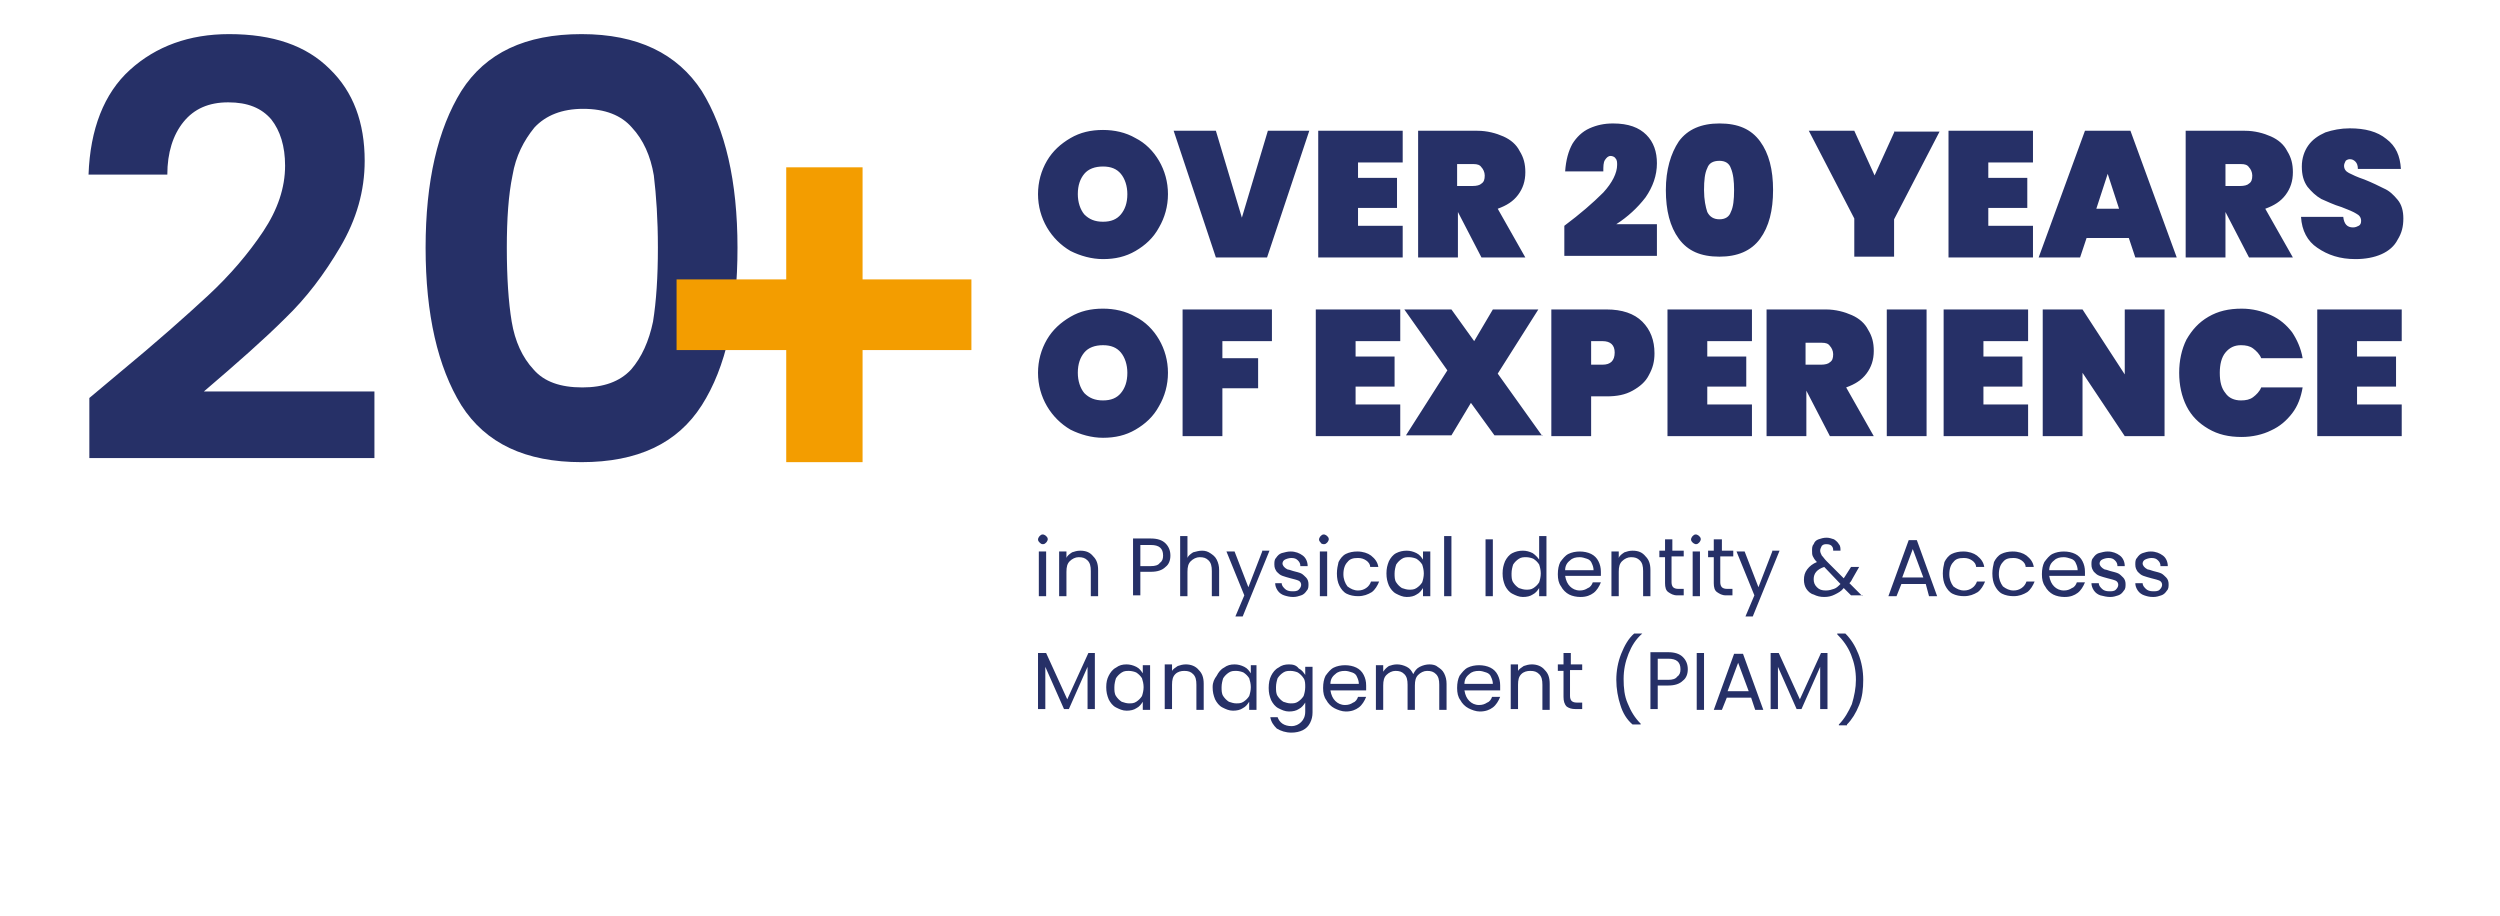
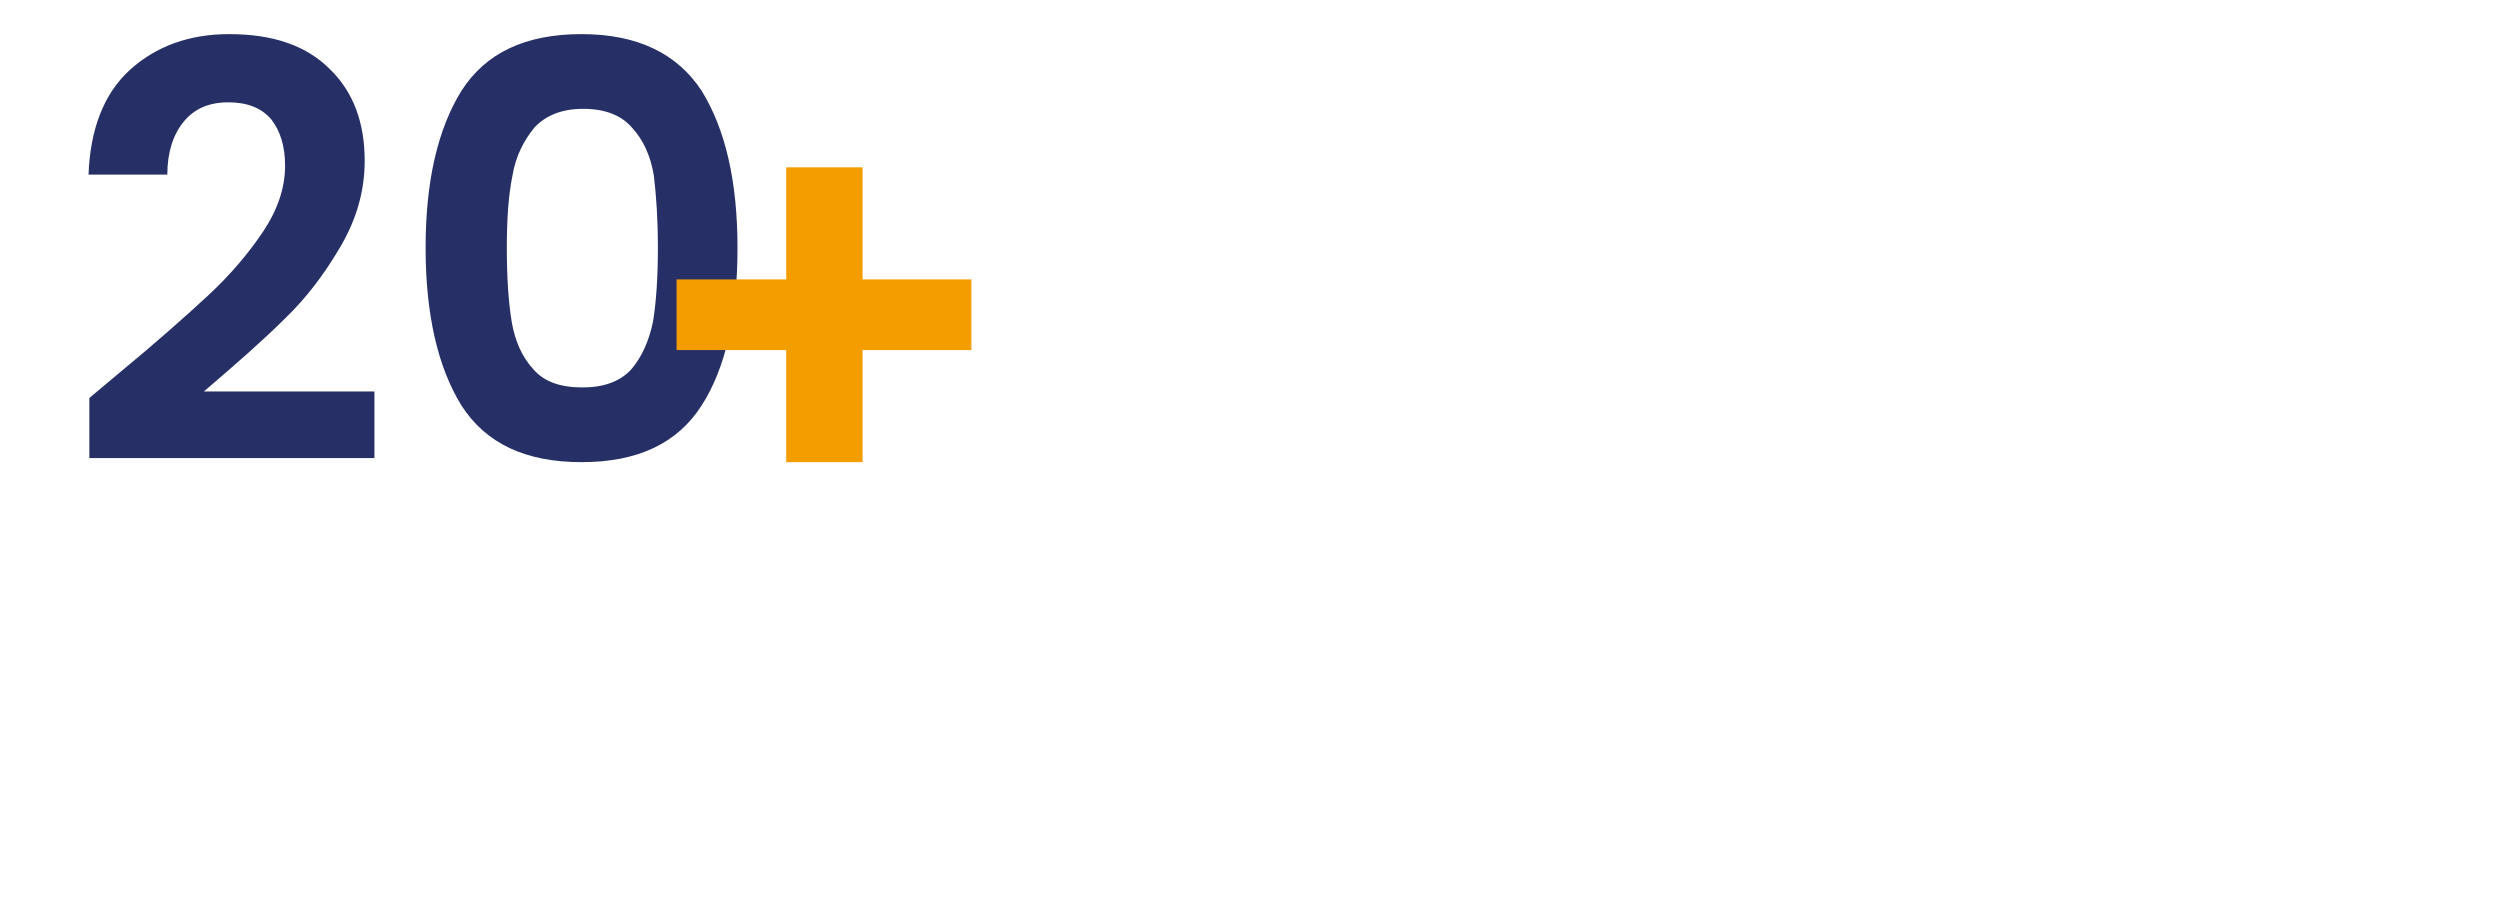
<svg xmlns="http://www.w3.org/2000/svg" version="1.1" id="Ebene_1" x="0px" y="0px" viewBox="0 0 307.8 112.8" style="enable-background:new 0 0 307.8 112.8;" xml:space="preserve">
  <style type="text/css">
	.st0{fill:#263067;}
	.st1{fill:#F39D00;}
</style>
  <g>
    <path class="st0" d="M11,49v7.4h35.1v-8.2h-21c4.1-3.5,7.5-6.5,10-9c2.6-2.5,4.8-5.4,6.8-8.8c2-3.4,3-6.9,3-10.6   c0-4.7-1.4-8.5-4.3-11.3c-2.9-2.9-7-4.3-12.4-4.3c-4.9,0-9,1.5-12.2,4.4c-3.2,2.9-4.9,7.3-5.1,12.9h9.7c0-2.7,0.7-4.9,2-6.5   c1.3-1.6,3.1-2.4,5.5-2.4c2.4,0,4.1,0.7,5.3,2.1c1.1,1.4,1.7,3.3,1.7,5.7c0,2.7-0.9,5.4-2.7,8.1c-1.8,2.7-4.1,5.4-6.8,7.9   c-2.7,2.5-6.3,5.7-10.9,9.5L11,49L11,49z M52.4,30.5c0,8.2,1.5,14.7,4.4,19.4c3,4.7,7.9,7,14.8,7c6.9,0,11.8-2.3,14.8-7   c3-4.7,4.4-11.2,4.4-19.4c0-8.2-1.5-14.6-4.4-19.3c-3-4.6-7.9-7-14.8-7c-6.9,0-11.8,2.3-14.8,7C53.9,15.9,52.4,22.3,52.4,30.5   L52.4,30.5L52.4,30.5z M81,30.5c0,3.6-0.2,6.6-0.6,9.1C79.9,42,79,44,77.7,45.5c-1.4,1.5-3.4,2.2-6,2.2c-2.7,0-4.7-0.7-6-2.2   c-1.4-1.5-2.3-3.5-2.7-5.9c-0.4-2.4-0.6-5.5-0.6-9.1c0-3.5,0.2-6.5,0.7-8.9c0.4-2.4,1.4-4.3,2.7-5.9c1.4-1.5,3.4-2.3,6-2.3   c2.7,0,4.7,0.8,6,2.3c1.4,1.5,2.3,3.5,2.7,5.9C80.8,24.1,81,27,81,30.5L81,30.5L81,30.5z" />
    <polygon class="st1" points="119.6,34.4 106.2,34.4 106.2,20.6 96.8,20.6 96.8,34.4 83.3,34.4 83.3,43.1 96.8,43.1 96.8,56.9    106.2,56.9 106.2,43.1 119.6,43.1 119.6,34.4  " />
-     <path class="st0" d="M135.8,31.9c1.5,0,2.8-0.3,4-1c1.2-0.7,2.2-1.6,2.9-2.9c0.7-1.2,1.1-2.6,1.1-4.1c0-1.5-0.4-2.9-1.1-4.1   c-0.7-1.2-1.7-2.2-2.9-2.8c-1.2-0.7-2.6-1-4-1c-1.5,0-2.8,0.3-4,1c-1.2,0.7-2.2,1.6-2.9,2.8c-0.7,1.2-1.1,2.6-1.1,4.1   c0,1.5,0.4,2.9,1.1,4.1c0.7,1.2,1.7,2.2,2.9,2.9C133,31.5,134.4,31.9,135.8,31.9L135.8,31.9L135.8,31.9z M135.8,27.3   c-1,0-1.7-0.3-2.3-0.9c-0.5-0.6-0.8-1.5-0.8-2.5c0-1.1,0.3-1.9,0.8-2.5c0.5-0.6,1.3-0.9,2.3-0.9c1,0,1.7,0.3,2.2,0.9   c0.5,0.6,0.8,1.5,0.8,2.5c0,1.1-0.3,1.9-0.8,2.5C137.5,27,136.8,27.3,135.8,27.3L135.8,27.3L135.8,27.3z M156.1,16.1l-3.2,10.7   l-3.2-10.7h-5.2l5.2,15.6h6.3l5.2-15.6H156.1L156.1,16.1z M172.7,20v-3.9h-10.4v15.6h10.4v-3.9h-5.5v-2.2h4.8v-3.7h-4.8V20H172.7   L172.7,20z M187.8,31.7l-3.4-6c1.1-0.4,1.9-0.9,2.5-1.7c0.6-0.8,0.9-1.7,0.9-2.8c0-1-0.2-1.8-0.7-2.6c-0.4-0.8-1.1-1.4-2-1.8   c-0.9-0.4-2-0.7-3.2-0.7h-7.3v15.6h4.9v-5.6h0l2.9,5.6H187.8L187.8,31.7z M179.5,20.2h1.9c0.5,0,0.8,0.1,1,0.4   c0.2,0.2,0.4,0.6,0.4,1c0,0.5-0.1,0.8-0.4,1c-0.2,0.2-0.6,0.3-1.1,0.3h-1.9V20.2L179.5,20.2z M192.6,27.8v3.7H204v-3.9h-5   c1.4-0.9,2.6-2,3.6-3.3c0.9-1.3,1.4-2.7,1.4-4.2c0-1.4-0.4-2.6-1.3-3.5c-0.9-0.9-2.2-1.4-4.1-1.4c-1.1,0-2,0.2-2.9,0.6   c-0.9,0.4-1.6,1.1-2.1,1.9c-0.5,0.9-0.8,2-0.9,3.4h4.7c0-0.6,0-1.1,0.2-1.4c0.2-0.3,0.4-0.5,0.7-0.5c0.2,0,0.5,0.1,0.6,0.3   c0.2,0.2,0.2,0.5,0.2,0.8c0,1-0.6,2.2-1.7,3.4C196.1,25,194.6,26.3,192.6,27.8L192.6,27.8L192.6,27.8z M205.1,23.4   c0,2.5,0.5,4.5,1.6,6c1.1,1.5,2.7,2.2,5,2.2c2.2,0,3.9-0.7,5-2.2c1.1-1.5,1.6-3.5,1.6-6c0-2.5-0.5-4.5-1.6-6   c-1.1-1.5-2.7-2.2-5-2.2c-2.2,0-3.9,0.7-5,2.2C205.7,18.9,205.1,20.9,205.1,23.4L205.1,23.4L205.1,23.4z M213.5,23.4   c0,1.2-0.1,2.1-0.4,2.7c-0.2,0.6-0.7,0.9-1.4,0.9c-0.7,0-1.2-0.3-1.5-0.9c-0.2-0.6-0.4-1.5-0.4-2.7c0-1.2,0.1-2.1,0.4-2.7   c0.2-0.6,0.7-0.9,1.5-0.9c0.7,0,1.2,0.3,1.4,0.9C213.4,21.4,213.5,22.3,213.5,23.4L213.5,23.4L213.5,23.4z M233.3,16.1l-2.5,5.5   l-2.5-5.5h-5.6l5.6,10.8v4.7h4.9V27l5.6-10.8H233.3L233.3,16.1z M250.3,20v-3.9h-10.4v15.6h10.4v-3.9h-5.5v-2.2h4.8v-3.7h-4.8V20   H250.3L250.3,20z M262.9,31.7h5.1l-5.7-15.6h-5.6L251,31.7h5.1l0.8-2.4h5.2L262.9,31.7L262.9,31.7z M258.1,25.7l1.4-4.3l1.4,4.3   H258.1L258.1,25.7z M282.3,31.7l-3.4-6c1.1-0.4,1.9-0.9,2.5-1.7c0.6-0.8,0.9-1.7,0.9-2.8c0-1-0.2-1.8-0.7-2.6   c-0.4-0.8-1.1-1.4-2-1.8c-0.9-0.4-2-0.7-3.2-0.7h-7.3v15.6h4.9v-5.6h0l2.9,5.6H282.3L282.3,31.7z M274,20.2h1.9   c0.5,0,0.8,0.1,1,0.4c0.2,0.2,0.4,0.6,0.4,1c0,0.5-0.1,0.8-0.4,1c-0.2,0.2-0.6,0.3-1.1,0.3H274V20.2L274,20.2z M290,31.9   c1.2,0,2.3-0.2,3.2-0.6c0.9-0.4,1.6-1,2-1.8c0.5-0.8,0.7-1.6,0.7-2.6c0-0.9-0.2-1.7-0.7-2.3c-0.5-0.6-1-1.1-1.7-1.4   c-0.6-0.3-1.4-0.7-2.4-1.1c-0.9-0.3-1.5-0.6-1.9-0.8c-0.4-0.2-0.6-0.5-0.6-0.9c0-0.2,0.1-0.4,0.2-0.6c0.1-0.1,0.3-0.2,0.5-0.2   c0.3,0,0.5,0.1,0.7,0.3c0.2,0.2,0.3,0.5,0.3,0.9h5.3c-0.1-1.6-0.6-2.8-1.8-3.7c-1.1-0.9-2.6-1.3-4.5-1.3c-1.1,0-2.1,0.2-3,0.5   c-0.9,0.4-1.6,0.9-2.1,1.6c-0.5,0.7-0.8,1.6-0.8,2.6c0,1,0.2,1.8,0.7,2.5c0.5,0.6,1,1.1,1.7,1.5c0.7,0.3,1.5,0.7,2.5,1   c0.8,0.3,1.5,0.6,1.8,0.8c0.4,0.2,0.6,0.5,0.6,0.9c0,0.3-0.1,0.5-0.3,0.6c-0.2,0.1-0.4,0.2-0.7,0.2c-0.7,0-1.1-0.4-1.2-1.3h-5.2   c0.1,1.7,0.8,3,2,3.8C286.6,31.4,288.1,31.9,290,31.9L290,31.9L290,31.9z" />
-     <path class="st0" d="M135.8,53.9c1.5,0,2.8-0.3,4-1c1.2-0.7,2.2-1.6,2.9-2.9c0.7-1.2,1.1-2.6,1.1-4.1c0-1.5-0.4-2.9-1.1-4.1   c-0.7-1.2-1.7-2.2-2.9-2.8c-1.2-0.7-2.6-1-4-1c-1.5,0-2.8,0.3-4,1c-1.2,0.7-2.2,1.6-2.9,2.8c-0.7,1.2-1.1,2.6-1.1,4.1   c0,1.5,0.4,2.9,1.1,4.1c0.7,1.2,1.7,2.2,2.9,2.9C133,53.5,134.4,53.9,135.8,53.9L135.8,53.9L135.8,53.9z M135.8,49.3   c-1,0-1.7-0.3-2.3-0.9c-0.5-0.6-0.8-1.5-0.8-2.5c0-1.1,0.3-1.9,0.8-2.5c0.5-0.6,1.3-0.9,2.3-0.9c1,0,1.7,0.3,2.2,0.9   c0.5,0.6,0.8,1.5,0.8,2.5c0,1.1-0.3,1.9-0.8,2.5C137.5,49,136.8,49.3,135.8,49.3L135.8,49.3L135.8,49.3z M145.6,38.1v15.6h4.9v-5.9   h4.4v-3.7h-4.4V42h6.1v-3.9H145.6L145.6,38.1z M172.4,42v-3.9H162v15.6h10.4v-3.9h-5.5v-2.2h4.8v-3.7h-4.8V42H172.4L172.4,42z    M189.9,53.7l-5.5-7.7l5-7.9h-5.6l-2.3,3.9l-2.8-3.9h-5.8l5.3,7.5l-5.1,8h5.6l2.4-4l2.9,4H189.9L189.9,53.7z M203.7,43.5   c0-1.6-0.5-2.9-1.5-3.9c-1-1-2.5-1.5-4.4-1.5H191v15.6h4.9v-4.9h1.9c1.3,0,2.3-0.2,3.2-0.7c0.9-0.5,1.6-1.1,2-1.9   C203.5,45.3,203.7,44.5,203.7,43.5L203.7,43.5L203.7,43.5z M197.3,44.9h-1.4V42h1.4c1,0,1.5,0.5,1.5,1.4   C198.8,44.4,198.3,44.9,197.3,44.9L197.3,44.9L197.3,44.9z M215.7,42v-3.9h-10.4v15.6h10.4v-3.9h-5.5v-2.2h4.8v-3.7h-4.8V42H215.7   L215.7,42z M230.7,53.7l-3.4-6c1.1-0.4,1.9-0.9,2.5-1.7c0.6-0.8,0.9-1.7,0.9-2.8c0-1-0.2-1.8-0.7-2.6c-0.4-0.8-1.1-1.4-2-1.8   c-0.9-0.4-2-0.7-3.2-0.7h-7.3v15.6h4.9v-5.6h0l2.9,5.6H230.7L230.7,53.7z M222.4,42.2h1.9c0.5,0,0.8,0.1,1,0.4   c0.2,0.2,0.4,0.6,0.4,1c0,0.5-0.1,0.8-0.4,1c-0.2,0.2-0.6,0.3-1.1,0.3h-1.9V42.2L222.4,42.2z M232.3,38.1v15.6h4.9V38.1H232.3   L232.3,38.1z M249.7,42v-3.9h-10.4v15.6h10.4v-3.9h-5.5v-2.2h4.8v-3.7h-4.8V42H249.7L249.7,42z M266.5,38.1h-4.9v8l-5.2-8h-4.9   v15.6h4.9v-7.8l5.2,7.8h4.9V38.1L266.5,38.1z M268.3,45.9c0,1.5,0.3,2.9,0.9,4.1c0.6,1.2,1.5,2.1,2.7,2.8c1.2,0.7,2.5,1,4.1,1   c1.3,0,2.6-0.3,3.6-0.8c1.1-0.5,1.9-1.2,2.6-2.1c0.7-0.9,1.1-2,1.3-3.2h-5.1c-0.2,0.5-0.6,0.9-1,1.2c-0.4,0.3-0.9,0.4-1.5,0.4   c-0.8,0-1.5-0.3-1.9-0.9c-0.5-0.6-0.7-1.4-0.7-2.5c0-1,0.2-1.9,0.7-2.5c0.5-0.6,1.1-0.9,1.9-0.9c0.6,0,1.1,0.1,1.5,0.4   c0.4,0.3,0.8,0.7,1,1.2h5.1c-0.2-1.2-0.7-2.3-1.3-3.2c-0.7-0.9-1.5-1.6-2.6-2.1c-1.1-0.5-2.3-0.8-3.6-0.8c-1.6,0-2.9,0.3-4.1,1   c-1.2,0.7-2,1.6-2.7,2.8C268.6,43,268.3,44.4,268.3,45.9L268.3,45.9L268.3,45.9z M295.7,42v-3.9h-10.4v15.6h10.4v-3.9h-5.5v-2.2   h4.8v-3.7h-4.8V42H295.7L295.7,42z" />
-     <path class="st0" d="M128.4,67c0.2,0,0.3-0.1,0.4-0.2c0.1-0.1,0.2-0.3,0.2-0.4c0-0.2-0.1-0.3-0.2-0.4c-0.1-0.1-0.3-0.2-0.4-0.2   c-0.2,0-0.3,0.1-0.4,0.2s-0.2,0.3-0.2,0.4c0,0.2,0.1,0.3,0.2,0.4C128.1,66.9,128.2,67,128.4,67L128.4,67L128.4,67z M127.9,67.9v5.5   h0.9v-5.5H127.9L127.9,67.9z M133,67.8c-0.4,0-0.7,0.1-1,0.2c-0.3,0.2-0.6,0.4-0.7,0.7v-0.8h-0.9v5.5h0.9v-3c0-0.6,0.1-1,0.4-1.3   c0.3-0.3,0.7-0.5,1.1-0.5c0.5,0,0.8,0.1,1.1,0.4c0.3,0.3,0.4,0.7,0.4,1.3v3.1h0.9v-3.2c0-0.8-0.2-1.3-0.6-1.7   C134.2,68,133.7,67.8,133,67.8L133,67.8L133,67.8z M144.1,68.4c0-0.6-0.2-1.1-0.6-1.5c-0.4-0.4-1-0.6-1.8-0.6h-2.2v7h0.9v-2.9h1.3   c0.8,0,1.4-0.2,1.8-0.6C143.9,69.5,144.1,69,144.1,68.4L144.1,68.4L144.1,68.4z M141.7,69.7h-1.3v-2.6h1.3c1,0,1.5,0.4,1.5,1.3   c0,0.4-0.1,0.7-0.4,0.9C142.6,69.6,142.2,69.7,141.7,69.7L141.7,69.7L141.7,69.7z M148,67.8c-0.4,0-0.7,0.1-1.1,0.2   c-0.3,0.2-0.6,0.4-0.7,0.7V66h-0.9v7.4h0.9v-3c0-0.6,0.1-1,0.4-1.3c0.3-0.3,0.7-0.5,1.1-0.5c0.5,0,0.8,0.1,1.1,0.4   c0.3,0.3,0.4,0.7,0.4,1.3v3.1h0.9v-3.2c0-0.5-0.1-0.9-0.3-1.3c-0.2-0.4-0.5-0.6-0.8-0.8C148.7,67.9,148.4,67.8,148,67.8L148,67.8   L148,67.8z M155.4,67.9l-1.7,4.4l-1.7-4.4h-1l2.2,5.4l-1.1,2.6h0.9l3.3-8.1H155.4L155.4,67.9z M159.2,73.5c0.4,0,0.7-0.1,1-0.2   c0.3-0.1,0.5-0.3,0.7-0.6c0.2-0.2,0.2-0.5,0.2-0.8c0-0.3-0.1-0.6-0.3-0.8c-0.2-0.2-0.4-0.4-0.6-0.5c-0.2-0.1-0.6-0.2-1-0.3   c-0.3-0.1-0.6-0.2-0.7-0.2c-0.2-0.1-0.3-0.2-0.4-0.3c-0.1-0.1-0.2-0.3-0.2-0.4c0-0.2,0.1-0.4,0.3-0.5c0.2-0.1,0.5-0.2,0.8-0.2   c0.4,0,0.6,0.1,0.8,0.3c0.2,0.2,0.3,0.4,0.3,0.7h0.9c0-0.5-0.2-1-0.6-1.3c-0.4-0.3-0.9-0.5-1.5-0.5c-0.4,0-0.7,0.1-1.1,0.2   c-0.3,0.1-0.5,0.3-0.7,0.6c-0.2,0.2-0.2,0.5-0.2,0.8c0,0.4,0.1,0.6,0.3,0.9c0.2,0.2,0.4,0.4,0.7,0.5c0.3,0.1,0.6,0.2,1,0.3   c0.4,0.1,0.8,0.2,1,0.3c0.2,0.1,0.3,0.3,0.3,0.5c0,0.2-0.1,0.4-0.3,0.6c-0.2,0.2-0.5,0.2-0.8,0.2c-0.4,0-0.7-0.1-0.9-0.3   c-0.2-0.2-0.4-0.4-0.4-0.7H157c0,0.3,0.1,0.6,0.3,0.9c0.2,0.3,0.5,0.5,0.8,0.6C158.4,73.4,158.8,73.5,159.2,73.5L159.2,73.5   L159.2,73.5z M163,67c0.2,0,0.3-0.1,0.4-0.2c0.1-0.1,0.2-0.3,0.2-0.4c0-0.2-0.1-0.3-0.2-0.4c-0.1-0.1-0.3-0.2-0.4-0.2   c-0.2,0-0.3,0.1-0.4,0.2c-0.1,0.1-0.2,0.3-0.2,0.4c0,0.2,0.1,0.3,0.2,0.4C162.6,66.9,162.8,67,163,67L163,67L163,67z M162.5,67.9   v5.5h0.9v-5.5H162.5L162.5,67.9z M164.6,70.6c0,0.6,0.1,1.1,0.3,1.5c0.2,0.4,0.5,0.8,0.9,1c0.4,0.2,0.9,0.3,1.4,0.3   c0.7,0,1.2-0.2,1.7-0.5c0.4-0.3,0.7-0.8,0.9-1.3h-1c-0.1,0.3-0.3,0.6-0.6,0.8c-0.3,0.2-0.6,0.3-1,0.3c-0.5,0-0.9-0.2-1.3-0.5   c-0.3-0.4-0.5-0.9-0.5-1.5c0-0.7,0.2-1.2,0.5-1.5c0.3-0.4,0.7-0.5,1.3-0.5c0.4,0,0.7,0.1,1,0.3c0.3,0.2,0.5,0.5,0.5,0.8h1   c-0.1-0.6-0.4-1-0.9-1.4c-0.4-0.3-1-0.5-1.7-0.5c-0.5,0-1,0.1-1.4,0.3c-0.4,0.2-0.7,0.6-0.9,1C164.7,69.6,164.6,70.1,164.6,70.6   L164.6,70.6L164.6,70.6z M170.7,70.6c0,0.6,0.1,1,0.3,1.5c0.2,0.4,0.5,0.8,0.9,1c0.4,0.2,0.8,0.4,1.3,0.4c0.5,0,0.9-0.1,1.2-0.3   c0.4-0.2,0.6-0.5,0.8-0.8v1h0.9v-5.5h-0.9v1c-0.2-0.3-0.4-0.6-0.8-0.8c-0.4-0.2-0.8-0.3-1.2-0.3c-0.5,0-0.9,0.1-1.3,0.3   c-0.4,0.2-0.7,0.6-0.9,1C170.8,69.6,170.7,70,170.7,70.6L170.7,70.6L170.7,70.6z M175.3,70.6c0,0.4-0.1,0.8-0.2,1.1   c-0.2,0.3-0.4,0.5-0.7,0.7c-0.3,0.2-0.6,0.2-0.9,0.2s-0.6-0.1-0.9-0.2c-0.3-0.2-0.5-0.4-0.7-0.7c-0.2-0.3-0.2-0.7-0.2-1.1   c0-0.4,0.1-0.8,0.2-1.1c0.2-0.3,0.4-0.5,0.7-0.7c0.3-0.2,0.6-0.2,0.9-0.2s0.7,0.1,0.9,0.2c0.3,0.2,0.5,0.4,0.7,0.7   C175.2,69.8,175.3,70.2,175.3,70.6L175.3,70.6L175.3,70.6z M177.8,66v7.4h0.9V66H177.8L177.8,66z M182.9,66.4v7h0.9v-7H182.9   L182.9,66.4z M185,70.6c0,0.6,0.1,1,0.3,1.5c0.2,0.4,0.5,0.8,0.9,1c0.4,0.2,0.8,0.4,1.3,0.4c0.5,0,0.9-0.1,1.2-0.3   c0.4-0.2,0.6-0.5,0.8-0.8v1h0.9V66h-0.9v2.9c-0.2-0.3-0.5-0.6-0.8-0.8c-0.4-0.2-0.8-0.3-1.2-0.3c-0.5,0-0.9,0.1-1.3,0.3   c-0.4,0.2-0.7,0.6-0.9,1C185.1,69.6,185,70,185,70.6L185,70.6L185,70.6z M189.7,70.6c0,0.4-0.1,0.8-0.2,1.1   c-0.2,0.3-0.4,0.5-0.7,0.7c-0.3,0.2-0.6,0.2-0.9,0.2s-0.6-0.1-0.9-0.2c-0.3-0.2-0.5-0.4-0.7-0.7c-0.2-0.3-0.2-0.7-0.2-1.1   c0-0.4,0.1-0.8,0.2-1.1c0.2-0.3,0.4-0.5,0.7-0.7c0.3-0.2,0.6-0.2,0.9-0.2s0.7,0.1,0.9,0.2c0.3,0.2,0.5,0.4,0.7,0.7   C189.6,69.8,189.7,70.2,189.7,70.6L189.7,70.6L189.7,70.6z M197.1,70.4c0-0.5-0.1-0.9-0.3-1.3c-0.2-0.4-0.5-0.7-0.9-0.9   c-0.4-0.2-0.9-0.3-1.4-0.3c-0.5,0-1,0.1-1.4,0.3c-0.4,0.2-0.7,0.6-1,1c-0.2,0.4-0.3,0.9-0.3,1.5c0,0.6,0.1,1.1,0.4,1.5   c0.2,0.4,0.6,0.8,1,1c0.4,0.2,0.9,0.3,1.4,0.3c0.7,0,1.2-0.2,1.6-0.5c0.4-0.3,0.7-0.8,0.9-1.3h-1c-0.1,0.3-0.3,0.6-0.6,0.7   c-0.3,0.2-0.6,0.3-1,0.3c-0.5,0-0.9-0.2-1.2-0.5c-0.3-0.3-0.5-0.7-0.6-1.3h4.4C197.1,70.8,197.1,70.6,197.1,70.4L197.1,70.4   L197.1,70.4z M196.2,70.2h-3.5c0-0.5,0.2-0.9,0.6-1.2c0.3-0.3,0.7-0.4,1.2-0.4c0.3,0,0.6,0.1,0.9,0.2c0.3,0.1,0.5,0.3,0.6,0.6   C196.1,69.6,196.2,69.9,196.2,70.2L196.2,70.2L196.2,70.2z M201,67.8c-0.4,0-0.7,0.1-1,0.2c-0.3,0.2-0.6,0.4-0.7,0.7v-0.8h-0.9v5.5   h0.9v-3c0-0.6,0.1-1,0.4-1.3c0.3-0.3,0.7-0.5,1.1-0.5c0.5,0,0.8,0.1,1.1,0.4c0.3,0.3,0.4,0.7,0.4,1.3v3.1h0.9v-3.2   c0-0.8-0.2-1.3-0.6-1.7C202.2,68,201.7,67.8,201,67.8L201,67.8L201,67.8z M207.3,68.6v-0.8h-1.4v-1.4h-0.9v1.4h-0.7v0.8h0.7v3.2   c0,0.5,0.1,0.9,0.4,1.1c0.3,0.2,0.6,0.4,1.1,0.4h0.8v-0.8h-0.7c-0.3,0-0.5-0.1-0.6-0.2c-0.1-0.1-0.2-0.3-0.2-0.6v-3.2H207.3   L207.3,68.6z M208.8,67c0.2,0,0.3-0.1,0.4-0.2c0.1-0.1,0.2-0.3,0.2-0.4c0-0.2-0.1-0.3-0.2-0.4c-0.1-0.1-0.3-0.2-0.4-0.2   c-0.2,0-0.3,0.1-0.4,0.2s-0.2,0.3-0.2,0.4c0,0.2,0.1,0.3,0.2,0.4C208.5,66.9,208.7,67,208.8,67L208.8,67L208.8,67z M208.4,67.9v5.5   h0.9v-5.5H208.4L208.4,67.9z M213.4,68.6v-0.8h-1.4v-1.4H211v1.4h-0.7v0.8h0.7v3.2c0,0.5,0.1,0.9,0.4,1.1c0.3,0.2,0.6,0.4,1.1,0.4   h0.8v-0.8h-0.7c-0.3,0-0.5-0.1-0.6-0.2c-0.1-0.1-0.2-0.3-0.2-0.6v-3.2H213.4L213.4,68.6z M218.2,67.9l-1.7,4.4l-1.7-4.4h-1l2.2,5.4   l-1.1,2.6h0.9l3.3-8.1H218.2L218.2,67.9z M229.3,73.4l-1.6-1.6c0.2-0.2,0.3-0.4,0.4-0.6l0.8-1.4h-1l-0.7,1.1l-0.2,0.3l-2.1-2.1   c-0.3-0.3-0.4-0.5-0.6-0.7c-0.1-0.2-0.2-0.4-0.2-0.6c0-0.2,0.1-0.4,0.2-0.6c0.2-0.2,0.4-0.2,0.6-0.2c0.3,0,0.5,0.1,0.6,0.2   c0.2,0.2,0.2,0.4,0.2,0.6h0.9c0-0.3,0-0.6-0.2-0.8c-0.1-0.2-0.3-0.4-0.6-0.6c-0.3-0.1-0.6-0.2-0.9-0.2c-0.4,0-0.7,0.1-1,0.2   c-0.3,0.1-0.5,0.3-0.6,0.6c-0.2,0.2-0.2,0.5-0.2,0.8c0,0.3,0,0.5,0.1,0.7c0.1,0.2,0.2,0.4,0.5,0.7c-0.5,0.2-0.9,0.5-1.2,0.9   c-0.3,0.4-0.4,0.8-0.4,1.3c0,0.4,0.1,0.8,0.3,1.1c0.2,0.3,0.5,0.6,0.9,0.7c0.4,0.2,0.8,0.3,1.3,0.3c0.5,0,0.9-0.1,1.3-0.3   c0.4-0.2,0.8-0.4,1.1-0.8l0.9,0.9H229.3L229.3,73.4z M224.8,72.7c-0.5,0-0.8-0.1-1.1-0.4c-0.3-0.3-0.4-0.6-0.4-1   c0-0.7,0.4-1.2,1.3-1.5l2,2.1c-0.3,0.3-0.5,0.5-0.8,0.6C225.5,72.6,225.2,72.7,224.8,72.7L224.8,72.7L224.8,72.7z M237.5,73.4h1   l-2.5-6.9h-1l-2.5,6.9h1l0.6-1.5h3L237.5,73.4L237.5,73.4z M234.2,71.1l1.3-3.5l1.3,3.5H234.2L234.2,71.1z M239.2,70.6   c0,0.6,0.1,1.1,0.3,1.5c0.2,0.4,0.5,0.8,0.9,1c0.4,0.2,0.9,0.3,1.4,0.3c0.7,0,1.2-0.2,1.7-0.5c0.4-0.3,0.7-0.8,0.9-1.3h-1   c-0.1,0.3-0.3,0.6-0.6,0.8c-0.3,0.2-0.6,0.3-1,0.3c-0.5,0-0.9-0.2-1.3-0.5c-0.3-0.4-0.5-0.9-0.5-1.5c0-0.7,0.2-1.2,0.5-1.5   c0.3-0.4,0.7-0.5,1.3-0.5c0.4,0,0.7,0.1,1,0.3c0.3,0.2,0.5,0.5,0.5,0.8h1c-0.1-0.6-0.4-1-0.9-1.4c-0.4-0.3-1-0.5-1.7-0.5   c-0.5,0-1,0.1-1.4,0.3c-0.4,0.2-0.7,0.6-0.9,1C239.3,69.6,239.2,70.1,239.2,70.6L239.2,70.6L239.2,70.6z M245.3,70.6   c0,0.6,0.1,1.1,0.3,1.5c0.2,0.4,0.5,0.8,0.9,1c0.4,0.2,0.9,0.3,1.4,0.3c0.7,0,1.2-0.2,1.7-0.5c0.4-0.3,0.7-0.8,0.9-1.3h-1   c-0.1,0.3-0.3,0.6-0.6,0.8c-0.3,0.2-0.6,0.3-1,0.3c-0.5,0-0.9-0.2-1.3-0.5c-0.3-0.4-0.5-0.9-0.5-1.5c0-0.7,0.2-1.2,0.5-1.5   c0.3-0.4,0.7-0.5,1.3-0.5c0.4,0,0.7,0.1,1,0.3c0.3,0.2,0.5,0.5,0.5,0.8h1c-0.1-0.6-0.4-1-0.9-1.4c-0.4-0.3-1-0.5-1.7-0.5   c-0.5,0-1,0.1-1.4,0.3c-0.4,0.2-0.7,0.6-0.9,1C245.4,69.6,245.3,70.1,245.3,70.6L245.3,70.6L245.3,70.6z M256.7,70.4   c0-0.5-0.1-0.9-0.3-1.3c-0.2-0.4-0.5-0.7-0.9-0.9c-0.4-0.2-0.9-0.3-1.4-0.3c-0.5,0-1,0.1-1.4,0.3c-0.4,0.2-0.7,0.6-1,1   c-0.2,0.4-0.3,0.9-0.3,1.5c0,0.6,0.1,1.1,0.4,1.5c0.2,0.4,0.6,0.8,1,1c0.4,0.2,0.9,0.3,1.4,0.3c0.7,0,1.2-0.2,1.6-0.5   c0.4-0.3,0.7-0.8,0.9-1.3h-1c-0.1,0.3-0.3,0.6-0.6,0.7c-0.3,0.2-0.6,0.3-1,0.3c-0.5,0-0.9-0.2-1.2-0.5c-0.3-0.3-0.5-0.7-0.6-1.3   h4.4C256.7,70.8,256.7,70.6,256.7,70.4L256.7,70.4L256.7,70.4z M255.8,70.2h-3.5c0-0.5,0.2-0.9,0.6-1.2c0.3-0.3,0.7-0.4,1.2-0.4   c0.3,0,0.6,0.1,0.9,0.2c0.3,0.1,0.5,0.3,0.6,0.6C255.7,69.6,255.8,69.9,255.8,70.2L255.8,70.2L255.8,70.2z M259.8,73.5   c0.4,0,0.7-0.1,1-0.2c0.3-0.1,0.5-0.3,0.7-0.6c0.2-0.2,0.2-0.5,0.2-0.8c0-0.3-0.1-0.6-0.3-0.8c-0.2-0.2-0.4-0.4-0.6-0.5   c-0.2-0.1-0.6-0.2-1-0.3c-0.3-0.1-0.6-0.2-0.7-0.2c-0.2-0.1-0.3-0.2-0.4-0.3c-0.1-0.1-0.2-0.3-0.2-0.4c0-0.2,0.1-0.4,0.3-0.5   c0.2-0.1,0.5-0.2,0.8-0.2c0.4,0,0.6,0.1,0.8,0.3c0.2,0.2,0.3,0.4,0.3,0.7h0.9c0-0.5-0.2-1-0.6-1.3c-0.4-0.3-0.9-0.5-1.5-0.5   c-0.4,0-0.7,0.1-1.1,0.2c-0.3,0.1-0.5,0.3-0.7,0.6c-0.2,0.2-0.2,0.5-0.2,0.8c0,0.4,0.1,0.6,0.3,0.9c0.2,0.2,0.4,0.4,0.7,0.5   c0.3,0.1,0.6,0.2,1,0.3c0.4,0.1,0.8,0.2,1,0.3c0.2,0.1,0.3,0.3,0.3,0.5c0,0.2-0.1,0.4-0.3,0.6c-0.2,0.2-0.5,0.2-0.8,0.2   c-0.4,0-0.7-0.1-0.9-0.3c-0.2-0.2-0.4-0.4-0.4-0.7h-0.9c0,0.3,0.1,0.6,0.3,0.9c0.2,0.3,0.5,0.5,0.8,0.6   C259,73.4,259.4,73.5,259.8,73.5L259.8,73.5L259.8,73.5z M265.1,73.5c0.4,0,0.7-0.1,1-0.2c0.3-0.1,0.5-0.3,0.7-0.6   c0.2-0.2,0.2-0.5,0.2-0.8c0-0.3-0.1-0.6-0.3-0.8c-0.2-0.2-0.4-0.4-0.6-0.5c-0.2-0.1-0.6-0.2-1-0.3c-0.3-0.1-0.6-0.2-0.7-0.2   c-0.2-0.1-0.3-0.2-0.4-0.3c-0.1-0.1-0.2-0.3-0.2-0.4c0-0.2,0.1-0.4,0.3-0.5c0.2-0.1,0.5-0.2,0.8-0.2c0.4,0,0.6,0.1,0.8,0.3   c0.2,0.2,0.3,0.4,0.3,0.7h0.9c0-0.5-0.2-1-0.6-1.3c-0.4-0.3-0.9-0.5-1.5-0.5c-0.4,0-0.7,0.1-1,0.2c-0.3,0.1-0.5,0.3-0.7,0.6   c-0.2,0.2-0.2,0.5-0.2,0.8c0,0.4,0.1,0.6,0.3,0.9c0.2,0.2,0.4,0.4,0.7,0.5c0.3,0.1,0.6,0.2,1,0.3c0.4,0.1,0.8,0.2,1,0.3   c0.2,0.1,0.3,0.3,0.3,0.5c0,0.2-0.1,0.4-0.3,0.6c-0.2,0.2-0.5,0.2-0.8,0.2c-0.4,0-0.7-0.1-0.9-0.3c-0.2-0.2-0.4-0.4-0.4-0.7h-0.9   c0,0.3,0.1,0.6,0.3,0.9c0.2,0.3,0.5,0.5,0.8,0.6C264.3,73.4,264.6,73.5,265.1,73.5L265.1,73.5L265.1,73.5z" />
-     <path class="st0" d="M134,80.4l-2.6,5.7l-2.6-5.7h-1v6.9h0.9v-5.2l2.3,5.2h0.6l2.3-5.2v5.2h0.9v-6.9H134L134,80.4z M136.2,84.6   c0,0.6,0.1,1,0.3,1.5c0.2,0.4,0.5,0.8,0.9,1c0.4,0.2,0.8,0.4,1.3,0.4c0.5,0,0.9-0.1,1.2-0.3c0.4-0.2,0.6-0.5,0.8-0.8v1h0.9v-5.5   h-0.9v1c-0.2-0.3-0.4-0.6-0.8-0.8c-0.4-0.2-0.8-0.3-1.2-0.3c-0.5,0-0.9,0.1-1.3,0.4c-0.4,0.2-0.7,0.6-0.9,1   C136.3,83.6,136.2,84,136.2,84.6L136.2,84.6L136.2,84.6z M140.8,84.6c0,0.4-0.1,0.8-0.2,1.1c-0.2,0.3-0.4,0.5-0.7,0.7   c-0.3,0.2-0.6,0.2-0.9,0.2s-0.6-0.1-0.9-0.2c-0.3-0.2-0.5-0.4-0.7-0.7c-0.2-0.3-0.2-0.7-0.2-1.1c0-0.4,0.1-0.8,0.2-1.1   c0.2-0.3,0.4-0.5,0.7-0.7c0.3-0.2,0.6-0.2,0.9-0.2s0.7,0.1,0.9,0.2c0.3,0.2,0.5,0.4,0.7,0.7C140.7,83.8,140.8,84.2,140.8,84.6   L140.8,84.6L140.8,84.6z M146,81.8c-0.4,0-0.7,0.1-1,0.2c-0.3,0.2-0.6,0.4-0.7,0.6v-0.8h-0.9v5.5h0.9v-3c0-0.6,0.1-1,0.4-1.3   c0.3-0.3,0.7-0.4,1.1-0.4c0.5,0,0.8,0.1,1.1,0.4c0.3,0.3,0.4,0.7,0.4,1.3v3.1h0.9v-3.2c0-0.8-0.2-1.3-0.6-1.7   C147.2,82,146.6,81.8,146,81.8L146,81.8L146,81.8z M149.3,84.6c0,0.6,0.1,1,0.3,1.5c0.2,0.4,0.5,0.8,0.9,1c0.4,0.2,0.8,0.4,1.3,0.4   c0.5,0,0.9-0.1,1.2-0.3c0.4-0.2,0.6-0.5,0.8-0.8v1h0.9v-5.5H154v1c-0.2-0.3-0.4-0.6-0.8-0.8c-0.4-0.2-0.8-0.3-1.2-0.3   c-0.5,0-0.9,0.1-1.3,0.4c-0.4,0.2-0.7,0.6-0.9,1C149.5,83.6,149.3,84,149.3,84.6L149.3,84.6L149.3,84.6z M154,84.6   c0,0.4-0.1,0.8-0.2,1.1c-0.2,0.3-0.4,0.5-0.7,0.7c-0.3,0.2-0.6,0.2-0.9,0.2s-0.6-0.1-0.9-0.2c-0.3-0.2-0.5-0.4-0.7-0.7   c-0.2-0.3-0.2-0.7-0.2-1.1c0-0.4,0.1-0.8,0.2-1.1c0.2-0.3,0.4-0.5,0.7-0.7c0.3-0.2,0.6-0.2,0.9-0.2s0.7,0.1,0.9,0.2   c0.3,0.2,0.5,0.4,0.7,0.7C153.9,83.8,154,84.2,154,84.6L154,84.6L154,84.6z M158.7,81.8c-0.5,0-0.9,0.1-1.3,0.4   c-0.4,0.2-0.7,0.6-0.9,1c-0.2,0.4-0.3,0.9-0.3,1.5c0,0.6,0.1,1,0.3,1.5c0.2,0.4,0.5,0.8,0.9,1c0.4,0.2,0.8,0.4,1.3,0.4   c0.5,0,0.9-0.1,1.2-0.3c0.4-0.2,0.6-0.5,0.8-0.8v1.1c0,0.6-0.2,1-0.5,1.3c-0.3,0.3-0.7,0.5-1.2,0.5c-0.4,0-0.8-0.1-1.1-0.3   c-0.3-0.2-0.5-0.5-0.6-0.8h-0.9c0.1,0.6,0.4,1,0.8,1.4c0.5,0.3,1.1,0.5,1.8,0.5c0.5,0,1-0.1,1.4-0.3c0.4-0.2,0.7-0.5,0.9-0.9   c0.2-0.4,0.3-0.8,0.3-1.3v-5.6h-0.9v1c-0.2-0.3-0.4-0.6-0.8-0.8C159.6,81.9,159.2,81.8,158.7,81.8L158.7,81.8L158.7,81.8z    M160.7,84.6c0,0.4-0.1,0.8-0.2,1.1c-0.2,0.3-0.4,0.5-0.7,0.7c-0.3,0.2-0.6,0.2-0.9,0.2s-0.6-0.1-0.9-0.2c-0.3-0.2-0.5-0.4-0.7-0.7   c-0.2-0.3-0.2-0.7-0.2-1.1c0-0.4,0.1-0.8,0.2-1.1c0.2-0.3,0.4-0.5,0.7-0.7c0.3-0.2,0.6-0.2,0.9-0.2s0.7,0.1,0.9,0.2   c0.3,0.2,0.5,0.4,0.7,0.7C160.7,83.8,160.7,84.2,160.7,84.6L160.7,84.6L160.7,84.6z M168.2,84.4c0-0.5-0.1-0.9-0.3-1.3   c-0.2-0.4-0.5-0.7-0.9-0.9c-0.4-0.2-0.9-0.3-1.4-0.3c-0.5,0-1,0.1-1.4,0.3c-0.4,0.2-0.7,0.6-1,1c-0.2,0.4-0.3,0.9-0.3,1.5   c0,0.6,0.1,1.1,0.4,1.5c0.2,0.4,0.6,0.8,1,1c0.4,0.2,0.9,0.4,1.4,0.4c0.7,0,1.2-0.2,1.6-0.5s0.7-0.8,0.9-1.3h-1   c-0.1,0.3-0.3,0.6-0.6,0.7c-0.3,0.2-0.6,0.3-1,0.3c-0.5,0-0.9-0.2-1.2-0.5c-0.3-0.3-0.5-0.7-0.6-1.3h4.4   C168.2,84.8,168.2,84.6,168.2,84.4L168.2,84.4L168.2,84.4z M167.3,84.2h-3.5c0-0.5,0.2-0.9,0.6-1.2c0.3-0.3,0.7-0.4,1.2-0.4   c0.3,0,0.6,0.1,0.9,0.2c0.3,0.1,0.5,0.3,0.6,0.6C167.2,83.6,167.3,83.9,167.3,84.2L167.3,84.2L167.3,84.2z M176,81.8   c-0.4,0-0.8,0.1-1.2,0.3c-0.4,0.2-0.6,0.5-0.8,0.9c-0.2-0.4-0.4-0.7-0.8-0.9c-0.4-0.2-0.8-0.3-1.2-0.3c-0.4,0-0.7,0.1-1,0.2   c-0.3,0.2-0.5,0.4-0.7,0.7v-0.8h-0.9v5.5h0.9v-3c0-0.6,0.1-1,0.4-1.3c0.3-0.3,0.7-0.5,1.1-0.5c0.5,0,0.8,0.1,1.1,0.4   c0.3,0.3,0.4,0.7,0.4,1.3v3.1h0.9v-3c0-0.6,0.1-1,0.4-1.3c0.3-0.3,0.7-0.5,1.1-0.5c0.5,0,0.8,0.1,1.1,0.4c0.3,0.3,0.4,0.7,0.4,1.3   v3.1h0.9v-3.2c0-0.5-0.1-0.9-0.3-1.3c-0.2-0.4-0.5-0.6-0.8-0.8C176.8,81.9,176.4,81.8,176,81.8L176,81.8L176,81.8z M184.7,84.4   c0-0.5-0.1-0.9-0.3-1.3c-0.2-0.4-0.5-0.7-0.9-0.9c-0.4-0.2-0.9-0.3-1.4-0.3c-0.5,0-1,0.1-1.4,0.3c-0.4,0.2-0.7,0.6-1,1   c-0.2,0.4-0.3,0.9-0.3,1.5c0,0.6,0.1,1.1,0.4,1.5c0.2,0.4,0.6,0.8,1,1c0.4,0.2,0.9,0.4,1.4,0.4c0.7,0,1.2-0.2,1.6-0.5   s0.7-0.8,0.9-1.3h-1c-0.1,0.3-0.3,0.6-0.6,0.7c-0.3,0.2-0.6,0.3-1,0.3c-0.5,0-0.9-0.2-1.2-0.5c-0.3-0.3-0.5-0.7-0.6-1.3h4.4   C184.7,84.8,184.7,84.6,184.7,84.4L184.7,84.4L184.7,84.4z M183.8,84.2h-3.5c0-0.5,0.2-0.9,0.6-1.2c0.3-0.3,0.7-0.4,1.2-0.4   c0.3,0,0.6,0.1,0.9,0.2c0.3,0.1,0.5,0.3,0.6,0.6C183.7,83.6,183.8,83.9,183.8,84.2L183.8,84.2L183.8,84.2z M188.6,81.8   c-0.4,0-0.7,0.1-1,0.2c-0.3,0.2-0.6,0.4-0.7,0.6v-0.8h-0.9v5.5h0.9v-3c0-0.6,0.1-1,0.4-1.3c0.3-0.3,0.7-0.4,1.1-0.4   c0.5,0,0.8,0.1,1.1,0.4c0.3,0.3,0.4,0.7,0.4,1.3v3.1h0.9v-3.2c0-0.8-0.2-1.3-0.6-1.7C189.8,82,189.2,81.8,188.6,81.8L188.6,81.8   L188.6,81.8z M194.8,82.6v-0.8h-1.4v-1.4h-0.9v1.4h-0.7v0.8h0.7v3.2c0,0.5,0.1,0.9,0.4,1.2c0.3,0.2,0.6,0.3,1.1,0.3h0.8v-0.8h-0.7   c-0.3,0-0.5-0.1-0.6-0.2c-0.1-0.1-0.2-0.3-0.2-0.6v-3.2H194.8L194.8,82.6z M201,89.2h1v-0.1c-0.7-0.7-1.2-1.5-1.6-2.5   c-0.4-0.9-0.5-1.9-0.5-3c0-1.1,0.2-2.1,0.6-3.1c0.4-1,0.9-1.8,1.7-2.5V78h-1c-0.7,0.6-1.2,1.5-1.6,2.5c-0.4,1-0.6,2.1-0.6,3.2   c0,1.1,0.2,2.2,0.5,3.1C199.8,87.8,200.3,88.6,201,89.2L201,89.2L201,89.2z M207.8,82.4c0-0.6-0.2-1.1-0.6-1.5   c-0.4-0.4-1-0.6-1.8-0.6h-2.2v7h0.9v-2.9h1.3c0.8,0,1.4-0.2,1.8-0.6C207.6,83.5,207.8,83,207.8,82.4L207.8,82.4L207.8,82.4z    M205.4,83.7h-1.3v-2.6h1.3c1,0,1.5,0.4,1.5,1.3c0,0.4-0.1,0.7-0.4,0.9C206.3,83.6,205.9,83.7,205.4,83.7L205.4,83.7L205.4,83.7z    M208.9,80.4v7h0.9v-7H208.9L208.9,80.4z M216.1,87.4h1l-2.5-6.9h-1.1l-2.5,6.9h1l0.6-1.5h3L216.1,87.4L216.1,87.4z M212.7,85.1   l1.3-3.5l1.3,3.5H212.7L212.7,85.1z M224.2,80.4l-2.6,5.7l-2.6-5.7h-1v6.9h0.9v-5.2l2.3,5.2h0.6l2.3-5.2v5.2h0.9v-6.9H224.2   L224.2,80.4z M227.4,89.2c0.6-0.6,1.1-1.4,1.5-2.4c0.4-1,0.5-2,0.5-3.1c0-1.1-0.2-2.2-0.6-3.2c-0.4-1-0.9-1.8-1.6-2.5h-1v0.1   c0.7,0.7,1.3,1.5,1.7,2.5c0.4,1,0.6,2,0.6,3.1c0,1-0.2,2-0.5,3c-0.4,0.9-0.9,1.8-1.6,2.5v0.1H227.4L227.4,89.2z" />
  </g>
</svg>